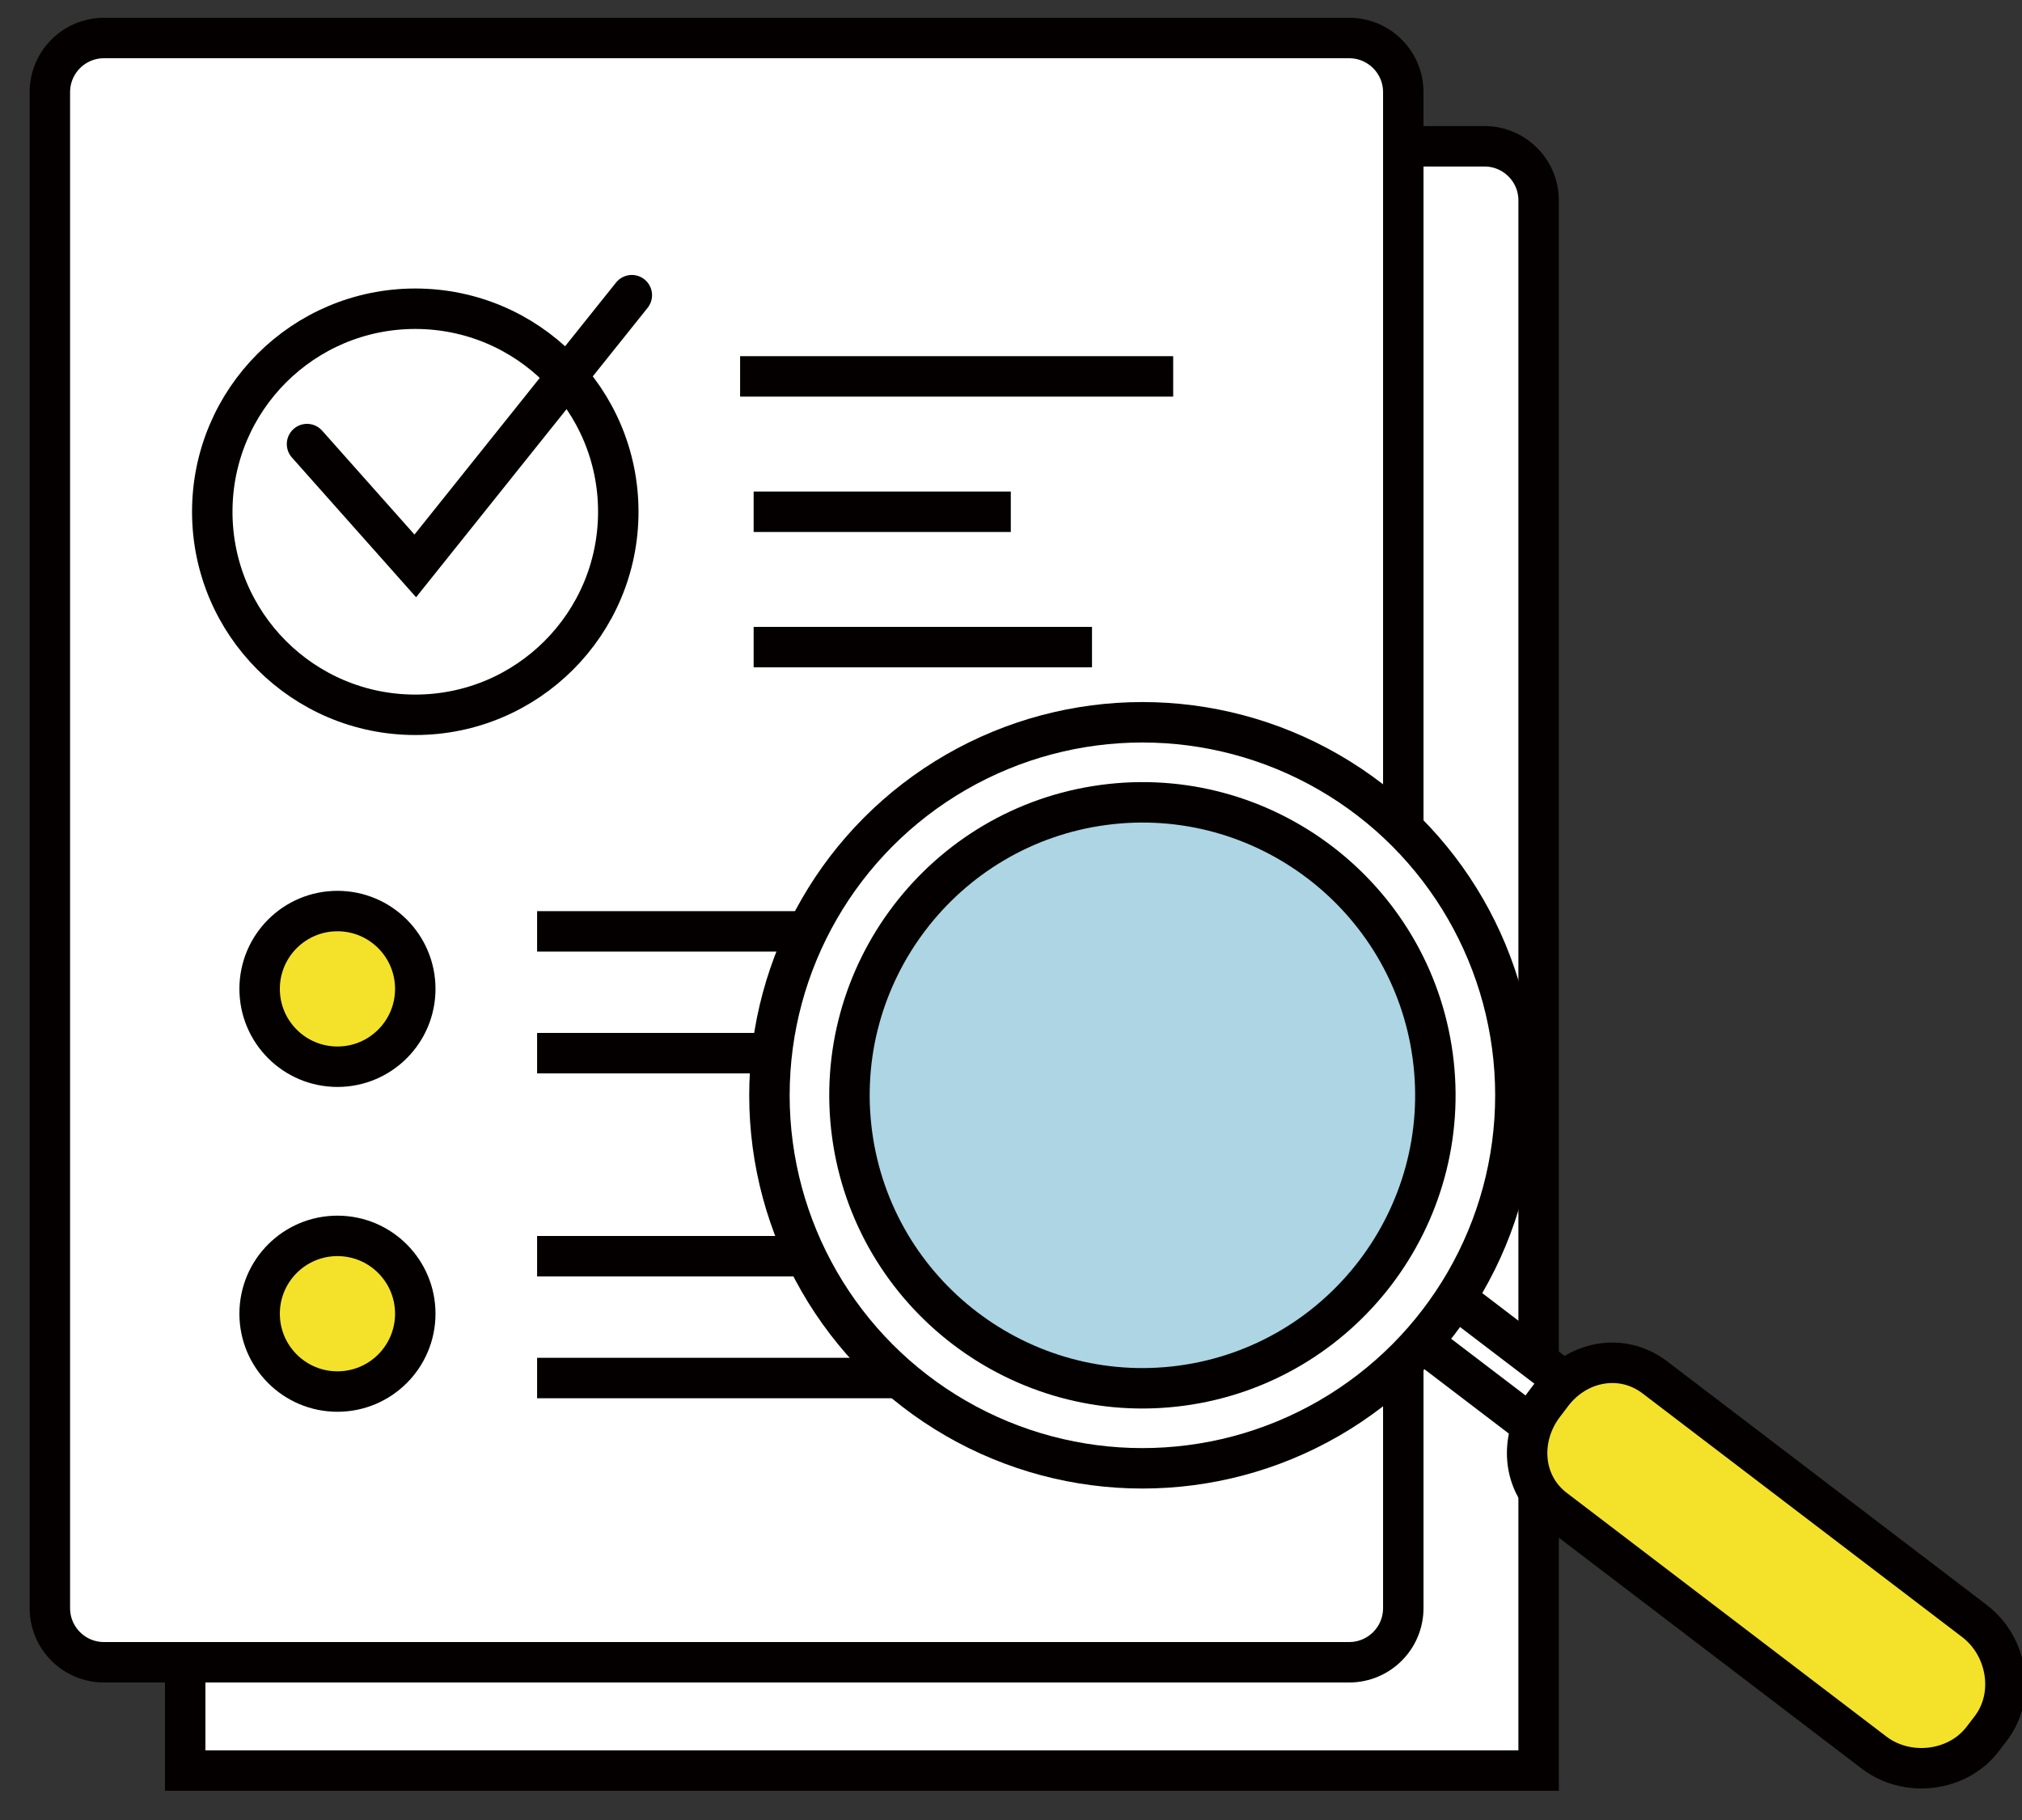
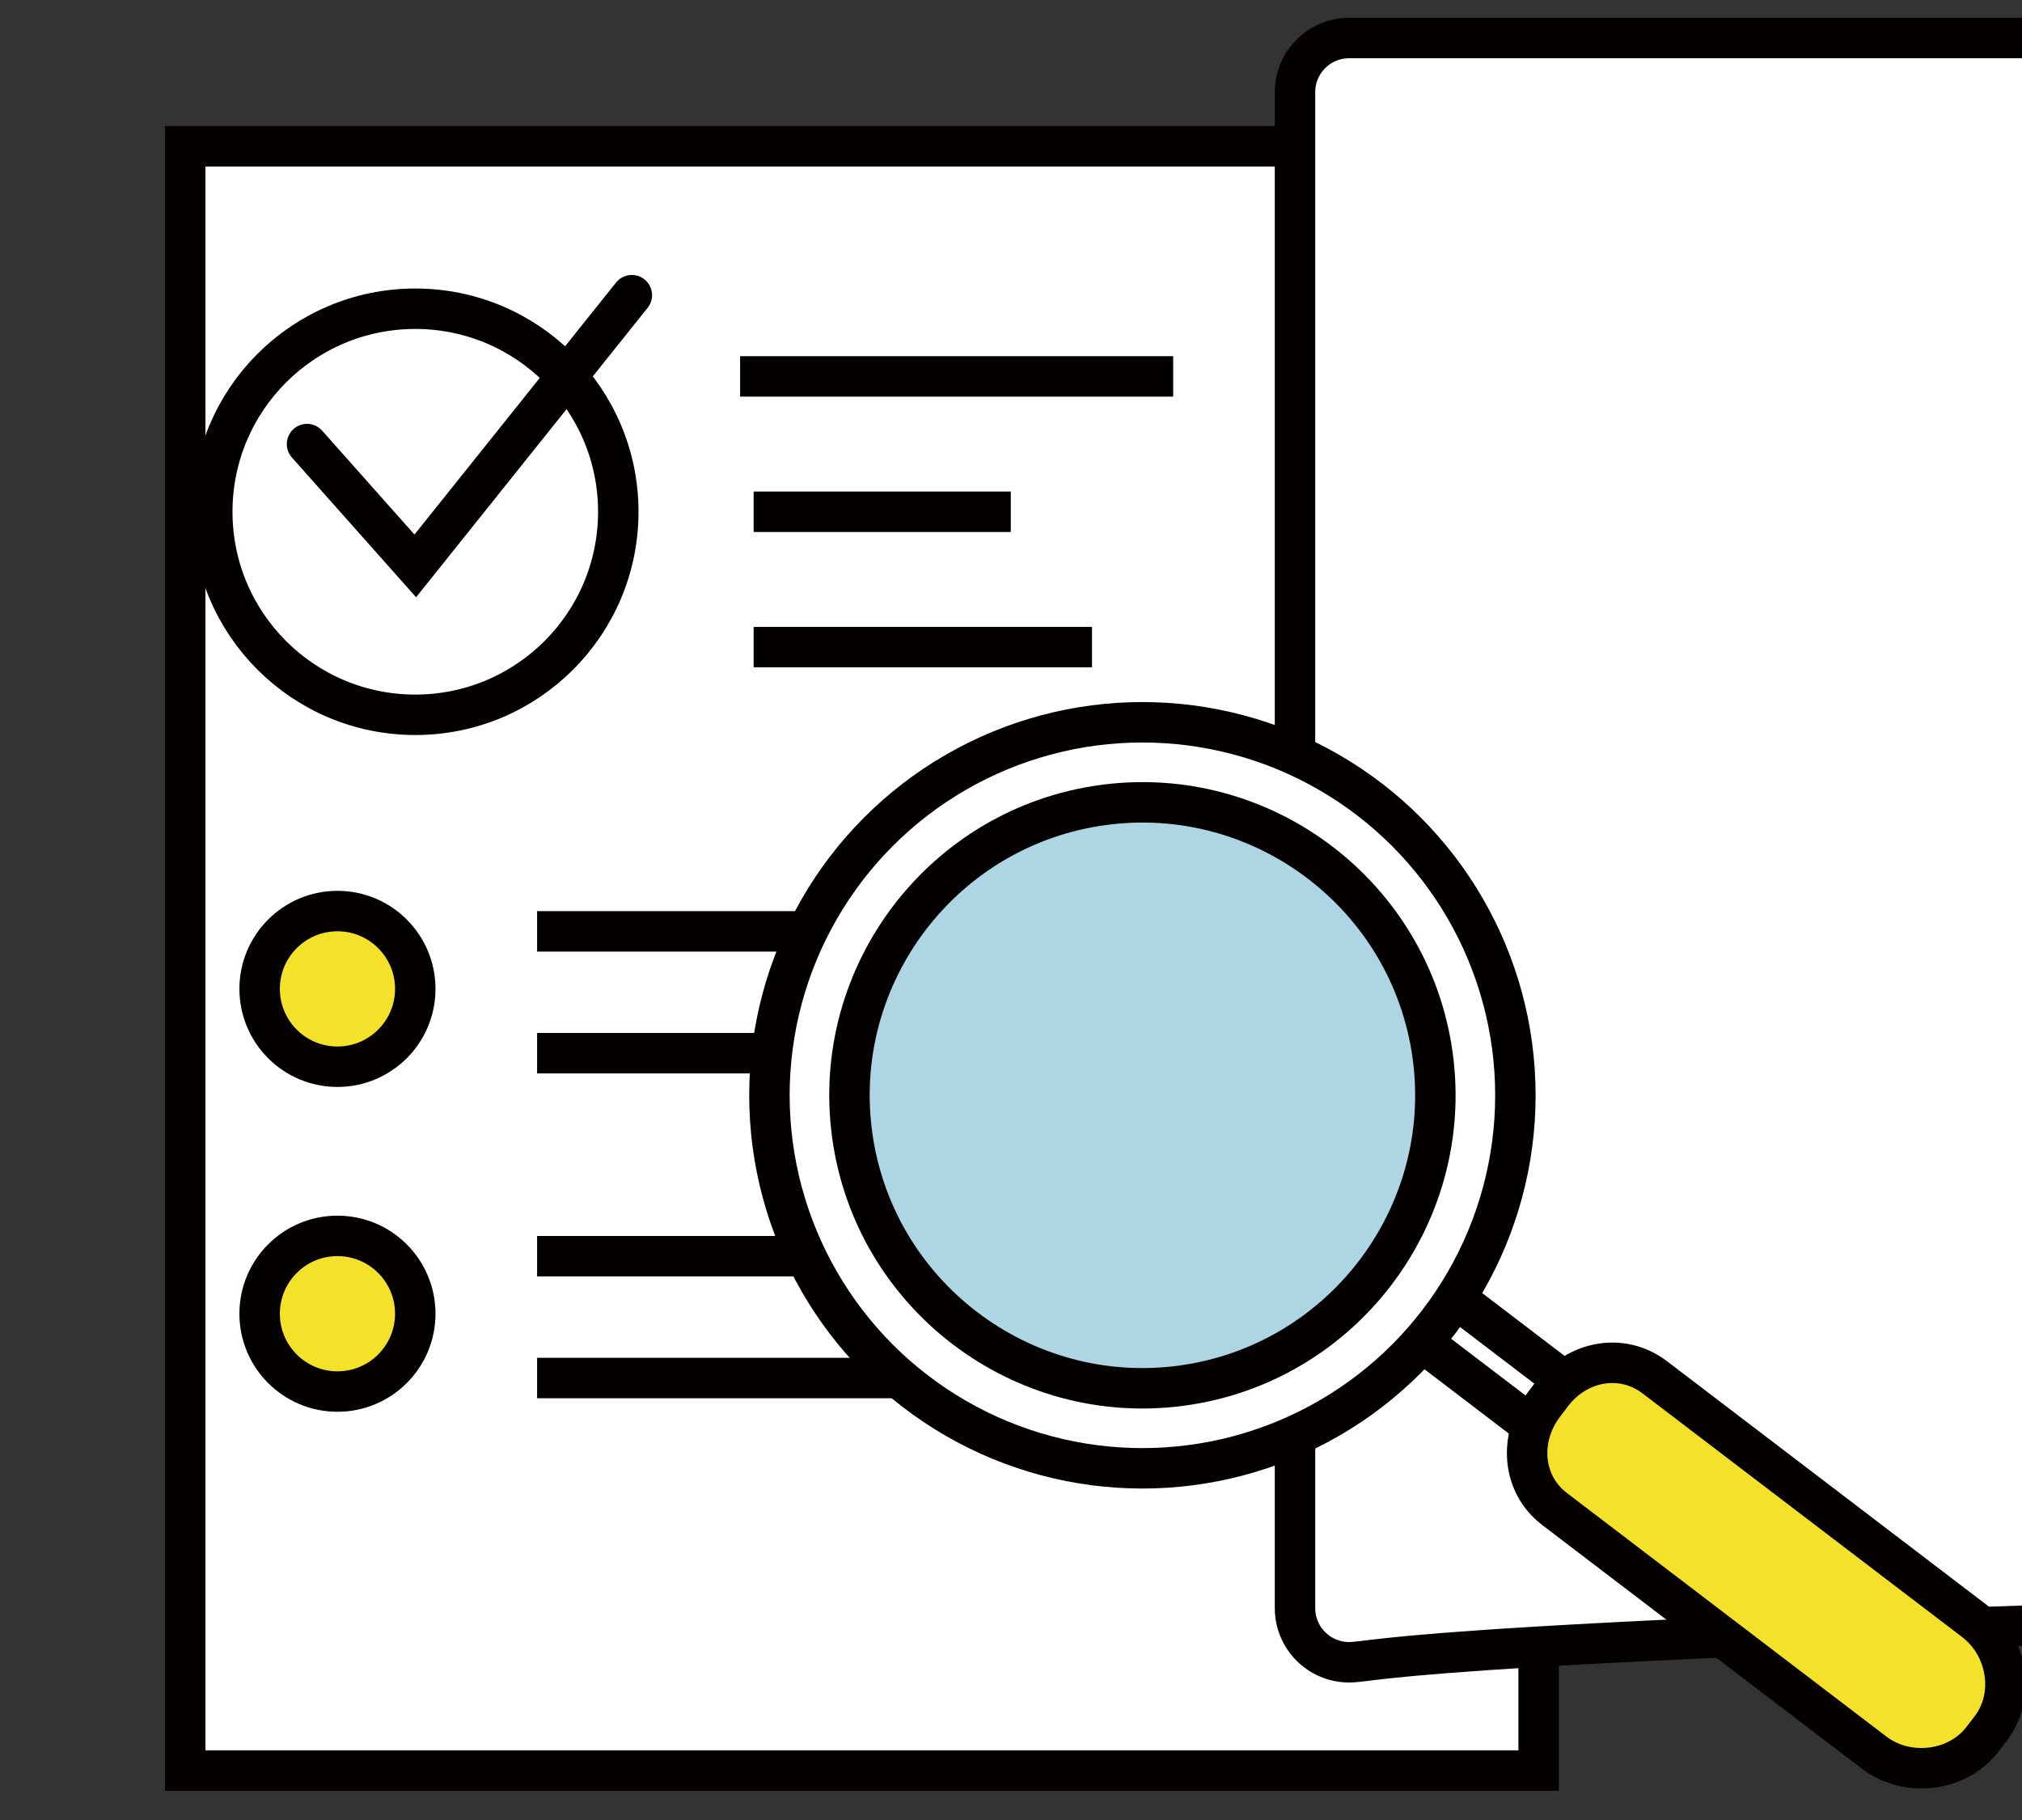
<svg xmlns="http://www.w3.org/2000/svg" version="1.1" id="Layer_1" x="0px" y="0px" width="100px" height="90px" viewBox="0 0 100 90" enable-background="new 0 0 100 90" xml:space="preserve">
  <rect x="0" y="0" width="100" height="90" fill="#333333" stroke="none" />
  <g>
    <g>
      <rect x="-196.179" y="38.774" fill="#515050" stroke="#040000" stroke-width="2" stroke-linecap="round" stroke-linejoin="round" stroke-miterlimit="10" width="27" height="59.999" />
      <path fill="#515050" stroke="#040000" stroke-width="2" stroke-linecap="round" stroke-linejoin="round" stroke-miterlimit="10" d="    M-139.679,103.773h-86l0,0c0-4.418,3.582-8,8-8h70.001C-143.26,95.773-139.679,99.355-139.679,103.773L-139.679,103.773z" />
      <g>
        <g>
          <path fill="#515050" stroke="#040000" stroke-width="2" stroke-linecap="round" stroke-linejoin="round" stroke-miterlimit="10" d="      M-119.368,78.338h-126.62c-2.209,0-4-1.791-4-4v-89.563c0-2.209,1.791-4,4-4h126.62c2.209,0,4,1.791,4,4v89.563      C-115.368,76.547-117.159,78.338-119.368,78.338z" />
          <path fill="none" stroke="#040000" stroke-width="2" stroke-linecap="round" stroke-linejoin="round" stroke-miterlimit="10" d="      M-119.368,78.338h-126.62c-2.209,0-4-1.791-4-4v-89.563c0-2.209,1.791-4,4-4h126.62c2.209,0,4,1.791,4,4v89.563      C-115.368,76.547-117.159,78.338-119.368,78.338z" />
        </g>
      </g>
      <path fill="#FFFFFF" stroke="#040000" stroke-width="2" stroke-linecap="round" stroke-miterlimit="10" d="M-118.846-19.226    h-127.665c-1.921,0-3.478,1.557-3.478,3.477v76.211h134.62v-76.211C-115.368-17.669-116.925-19.226-118.846-19.226z" />
    </g>
    <g>
      <g>
        <g>
          <line fill="#F4E22A" stroke="#040000" stroke-width="2" stroke-miterlimit="10" x1="-184.469" y1="-1.968" x2="-144.469" y2="-1.968" />
          <line fill="#F4E22A" stroke="#040000" stroke-width="2" stroke-miterlimit="10" x1="-184.469" y1="9.032" x2="-158.469" y2="9.032" />
          <line fill="#F4E22A" stroke="#040000" stroke-width="2" stroke-miterlimit="10" x1="-184.469" y1="19.493" x2="-158.469" y2="19.493" />
        </g>
        <rect x="-220.887" y="31.493" fill="#E7E8EC" width="76" height="12" />
        <rect x="-220.887" y="50.492" fill="#E7E8EC" width="76" height="9" />
      </g>
      <path fill="#ADD5E3" stroke="#040000" stroke-width="2" stroke-linecap="round" stroke-linejoin="round" stroke-miterlimit="10" d="    M-196.405,22.202c0-3.135-3.633-9.906-8.577-11.287c-0.571-0.205-0.794-0.939-0.069-1.373c2.669-1.186,4.533-3.773,4.533-6.882    c0-4.213-3.415-7.627-7.628-7.627c-4.211,0-7.625,3.414-7.625,7.627c0,3.041,1.781,5.659,4.354,6.882    c0.773,0.368,0.747,1.194,0.08,1.373c-4.931,1.391-8.55,8.258-8.55,11.287H-196.405z" />
    </g>
    <g>
      <path fill="#E84849" stroke="#040000" stroke-width="2" stroke-linecap="round" stroke-linejoin="round" stroke-miterlimit="10" d="    M-124.704,58.316c0,0-5.697,12.709-23.43,9.965v28.805c0.461,1.672-1.584,15.207,23.43,21.912    c25.014-6.705,22.969-20.24,23.43-21.912V68.281C-119.007,71.025-124.704,58.316-124.704,58.316z" />
      <polyline fill="#E84849" stroke="#040000" stroke-width="2" stroke-linecap="round" stroke-linejoin="round" stroke-miterlimit="10" points="    -133.463,88.938 -125.447,96.953 -125.447,96.953 -125.446,96.953 -113.188,84.693   " />
    </g>
  </g>
  <g>
    <g>
      <g>
        <line fill="#ADD5E3" stroke="#040000" stroke-width="2" stroke-linecap="round" stroke-linejoin="round" stroke-miterlimit="10" x1="241.279" y1="-16.537" x2="244.945" y2="-16.537" />
        <line fill="#ADD5E3" stroke="#040000" stroke-width="2" stroke-linecap="round" stroke-linejoin="round" stroke-miterlimit="10" x1="249.908" y1="-16.537" x2="253.574" y2="-16.537" />
      </g>
      <g>
        <line fill="#ADD5E3" stroke="#040000" stroke-width="2" stroke-linecap="round" stroke-linejoin="round" stroke-miterlimit="10" x1="247.426" y1="-10.389" x2="247.426" y2="-14.056" />
        <line fill="#ADD5E3" stroke="#040000" stroke-width="2" stroke-linecap="round" stroke-linejoin="round" stroke-miterlimit="10" x1="247.426" y1="-19.016" x2="247.426" y2="-22.682" />
      </g>
    </g>
    <g>
      <g>
        <path fill="#FFFFFF" stroke="#040000" stroke-width="2" stroke-linecap="round" stroke-miterlimit="10" d="M235.133-32.882     v-5.358c0-2.262,1.43-4.187,3.486-4.933h-39.043c-9.443,0-8.498,10.532-8.498,10.532v24.814c0,0,36.879,0,37.139,0     c3.818,0,6.916-3.097,6.916-6.916v-11.525v0.512v-6.885C235.133-32.641,235.131-32.729,235.133-32.882z" />
      </g>
      <path fill="#E7E8EC" d="M225.105-13.975h-28.393v-18.808c0-2.627,2.129-4.755,4.756-4.755h28.029v19.17    C229.498-15.942,227.531-13.975,225.105-13.975z" />
      <path fill="#ADD5E3" stroke="#040000" stroke-width="2" stroke-linecap="round" stroke-linejoin="round" stroke-miterlimit="10" d="    M244.354-32.415v-6.501c0-2.444-2.076-4.424-4.611-4.424c-2.533,0-4.609,1.98-4.609,4.424v6.501H244.354z" />
      <path fill="#ADD5E3" stroke="#040000" stroke-width="2" stroke-linecap="round" stroke-linejoin="round" stroke-miterlimit="10" d="    M220.789-14.743v-3.33v-6.147v-0.354c0-2.442-2.076-4.424-4.611-4.424c-2.533,0-4.609,1.981-4.609,4.424v0.354H180.32v9.477    c0,3.819,3.097,6.916,6.916,6.916c0.086,0,40.469,0,40.469,0C223.885-7.827,220.789-10.924,220.789-14.743z" />
      <path fill="#F4E22A" stroke="#040000" stroke-width="2" stroke-miterlimit="10" d="M214.645-25.116" />
      <path fill="#F4E22A" stroke="#040000" stroke-width="2" stroke-miterlimit="10" d="M214.645-25.116" />
      <g>
        <path fill="#FFFFFF" stroke="#040000" stroke-width="2" stroke-linecap="round" stroke-miterlimit="10" d="M211.568-18.539     v-5.356c0-2.264,1.432-4.188,3.486-4.935h-39.041c-9.443,0-8.498,10.532-8.498,10.532v40.182c0,0,36.877,0,37.139,0     c3.818,0,6.914-3.096,6.914-6.916v-33.266C211.568-18.298,211.566-18.386,211.568-18.539z" />
      </g>
    </g>
    <g>
      <circle fill="#F4E22A" stroke="#040000" stroke-width="2" stroke-miterlimit="10" cx="239.391" cy="15.479" r="10.871" />
      <circle fill="#F4E22A" stroke="#040000" stroke-width="2" stroke-miterlimit="10" cx="239.39" cy="14.936" r="2.175" />
      <line fill="#F4E22A" stroke="#040000" stroke-width="2" stroke-miterlimit="10" x1="239.391" y1="17.11" x2="239.391" y2="20.371" />
      <path fill="none" stroke="#040000" stroke-width="2" stroke-miterlimit="10" d="M232.324,7.327V4.338    c0-3.889,3.182-7.067,7.066-7.067l0,0c3.887,0,7.066,3.179,7.066,7.067v2.989" />
    </g>
-     <rect x="173.149" y="-9.877" fill="#E7E8EC" width="32.784" height="7.684" />
    <path fill="#E7E8EC" d="M200.637,15.737h-27.487V0.881h32.784v9.559C205.934,13.366,203.563,15.737,200.637,15.737z" />
    <g>
      <path fill="#ADD5E3" stroke="#040000" stroke-width="2" stroke-linecap="round" stroke-linejoin="round" stroke-miterlimit="10" d="    M164.186,21.884c0.086,0,40.469,0,40.469,0c-3.82,0-6.916-3.096-6.916-6.916V4.979H157.27v9.988    C157.27,18.788,160.365,21.884,164.186,21.884z" />
    </g>
    <g>
      <path fill="#E84849" d="M179.575-20.132l-1.866,2.458v0.04l2.969-0.393v1.336l-2.969-0.354v0.04l1.887,2.36l-1.238,0.707    l-1.18-2.752h-0.039l-1.277,2.771l-1.121-0.708l1.867-2.399v-0.04l-2.91,0.375v-1.336l2.891,0.373v-0.04l-1.848-2.398l1.199-0.688    l1.219,2.733h0.039l1.199-2.753L179.575-20.132z" />
      <path fill="#E84849" d="M187.736-20.132l-1.867,2.458v0.04l2.969-0.393v1.336l-2.969-0.354v0.04l1.887,2.36l-1.238,0.707    l-1.18-2.752h-0.04l-1.276,2.771l-1.121-0.708l1.867-2.399v-0.04l-2.91,0.375v-1.336l2.891,0.373v-0.04l-1.848-2.398l1.199-0.688    l1.219,2.733h0.039l1.199-2.753L187.736-20.132z" />
      <path fill="#E84849" d="M195.896-20.132l-1.868,2.458v0.04l2.968-0.393v1.336l-2.968-0.354v0.04l1.888,2.36l-1.239,0.707    l-1.18-2.752h-0.04l-1.277,2.771l-1.12-0.708l1.868-2.399v-0.04l-2.91,0.375v-1.336l2.89,0.373v-0.04l-1.848-2.398l1.199-0.688    l1.22,2.733h0.039l1.199-2.753L195.896-20.132z" />
      <path fill="#E84849" d="M204.056-20.132l-1.868,2.458v0.04l2.969-0.393v1.336l-2.969-0.354v0.04l1.888,2.36l-1.238,0.707    l-1.179-2.752h-0.041l-1.277,2.771l-1.12-0.708l1.867-2.399v-0.04l-2.909,0.375v-1.336l2.89,0.373v-0.04l-1.848-2.398l1.2-0.688    l1.219,2.733h0.039l1.197-2.753L204.056-20.132z" />
    </g>
    <g>
      <g>
        <line fill="#ADD5E3" stroke="#040000" stroke-width="2" stroke-linecap="round" stroke-linejoin="round" stroke-miterlimit="10" x1="214.643" y1="22.652" x2="216.629" y2="22.652" />
        <line fill="#ADD5E3" stroke="#040000" stroke-width="2" stroke-linecap="round" stroke-linejoin="round" stroke-miterlimit="10" x1="219.314" y1="22.652" x2="221.301" y2="22.652" />
      </g>
      <g>
        <line fill="#ADD5E3" stroke="#040000" stroke-width="2" stroke-linecap="round" stroke-linejoin="round" stroke-miterlimit="10" x1="217.971" y1="25.982" x2="217.971" y2="23.997" />
        <line fill="#ADD5E3" stroke="#040000" stroke-width="2" stroke-linecap="round" stroke-linejoin="round" stroke-miterlimit="10" x1="217.971" y1="21.308" x2="217.971" y2="19.321" />
      </g>
    </g>
    <polyline fill="none" stroke="#040000" stroke-width="2" stroke-linecap="round" stroke-linejoin="round" stroke-miterlimit="10" points="   212.08,8.052 217.859,4.678 225.398,4.678  " />
    <line fill="none" stroke="#040000" stroke-width="2" stroke-linecap="round" stroke-linejoin="round" stroke-miterlimit="10" x1="221.578" y1="1.447" x2="225.398" y2="1.447" />
    <polyline fill="none" stroke="#040000" stroke-width="2" stroke-linecap="round" stroke-linejoin="round" stroke-miterlimit="10" points="   191.592,-40.099 185.812,-43.474 178.271,-43.474  " />
    <line fill="none" stroke="#040000" stroke-width="2" stroke-linecap="round" stroke-linejoin="round" stroke-miterlimit="10" x1="182.094" y1="-46.705" x2="178.271" y2="-46.705" />
  </g>
  <g>
    <g>
      <path fill="#FFFFFF" stroke="#040000" stroke-width="2" stroke-linecap="round" stroke-miterlimit="10" d="M76.094,87.556H9.159    V7.234h64.257c1.48,0,2.678,1.199,2.678,2.677V87.556z" />
-       <path fill="#FFFFFF" stroke="#040000" stroke-width="2" stroke-linecap="round" stroke-miterlimit="10" d="M66.723,82.2H5.143    c-1.479,0-2.677-1.198-2.677-2.678V4.557c0-1.479,1.199-2.677,2.677-2.677h61.58c1.48,0,2.678,1.199,2.678,2.677v74.966    C69.4,81.002,68.203,82.2,66.723,82.2z" />
+       <path fill="#FFFFFF" stroke="#040000" stroke-width="2" stroke-linecap="round" stroke-miterlimit="10" d="M66.723,82.2c-1.479,0-2.677-1.198-2.677-2.678V4.557c0-1.479,1.199-2.677,2.677-2.677h61.58c1.48,0,2.678,1.199,2.678,2.677v74.966    C69.4,81.002,68.203,82.2,66.723,82.2z" />
      <circle fill="#FFFFFF" stroke="#040000" stroke-width="2" stroke-linecap="round" stroke-miterlimit="10" cx="20.538" cy="25.307" r="10.04" />
      <line fill="#F4E22A" stroke="#040000" stroke-width="2" stroke-miterlimit="10" x1="36.603" y1="18.613" x2="58.021" y2="18.613" />
      <line fill="#F4E22A" stroke="#040000" stroke-width="2" stroke-miterlimit="10" x1="37.272" y1="25.307" x2="49.99" y2="25.307" />
      <line fill="#F4E22A" stroke="#040000" stroke-width="2" stroke-miterlimit="10" x1="37.272" y1="32" x2="54.006" y2="32" />
      <circle fill="#F4E22A" stroke="#040000" stroke-width="2" stroke-miterlimit="10" cx="16.689" cy="48.901" r="3.849" />
      <line fill="#F4E22A" stroke="#040000" stroke-width="2" stroke-miterlimit="10" x1="26.563" y1="46.057" x2="60.029" y2="46.057" />
      <line fill="#F4E22A" stroke="#040000" stroke-width="2" stroke-miterlimit="10" x1="26.563" y1="52.079" x2="45.304" y2="52.079" />
      <circle fill="#F4E22A" stroke="#040000" stroke-width="2" stroke-miterlimit="10" cx="16.689" cy="64.964" r="3.849" />
      <line fill="#F4E22A" stroke="#040000" stroke-width="2" stroke-miterlimit="10" x1="26.563" y1="62.12" x2="60.029" y2="62.12" />
      <line fill="#F4E22A" stroke="#040000" stroke-width="2" stroke-miterlimit="10" x1="26.563" y1="68.144" x2="45.304" y2="68.144" />
    </g>
    <g>
      <rect x="68.293" y="66.793" transform="matrix(0.795 0.606 -0.606 0.795 56.652 -31.447)" fill="#FFFFFF" stroke="#040000" stroke-width="2" stroke-linecap="round" stroke-miterlimit="10" width="13.189" height="2.729" />
      <path fill="#F4E22A" stroke="#040000" stroke-width="2" stroke-miterlimit="10" d="M98.053,85.998    c-1.241,1.629-3.738,1.913-5.364,0.672L76.88,74.619c-1.629-1.241-1.769-3.535-0.525-5.161l0.407-0.537    c1.241-1.628,3.453-2.051,5.08-0.81L97.649,80.16c1.629,1.243,2.053,3.675,0.813,5.304L98.053,85.998z" />
      <g>
        <circle fill="#FFFFFF" stroke="#040000" stroke-width="2" stroke-linecap="round" stroke-miterlimit="10" cx="56.499" cy="54.163" r="18.446" />
        <path fill="#ADD5E3" stroke="#040000" stroke-width="2" stroke-linecap="round" stroke-linejoin="round" stroke-miterlimit="10" d="     M58.436,68.521c-7.917,1.066-15.226-4.505-16.294-12.422c-1.067-7.916,4.505-15.225,12.422-16.292     c7.915-1.068,15.225,4.504,16.293,12.419C71.923,60.143,66.353,67.452,58.436,68.521z" />
      </g>
    </g>
    <polyline fill="none" stroke="#040000" stroke-width="2" stroke-linecap="round" stroke-miterlimit="10" points="15.184,21.96    20.538,27.984 31.248,14.597  " />
  </g>
  <g>
    <circle fill="#F4E22A" stroke="#040000" stroke-width="2" stroke-linecap="round" stroke-linejoin="round" stroke-miterlimit="10" cx="226.716" cy="60.146" r="8.771" />
    <circle fill="#F4E22A" stroke="#040000" stroke-width="2" stroke-linecap="round" stroke-linejoin="round" stroke-miterlimit="10" cx="276.057" cy="69.465" r="5.482" />
    <g>
      <g>
        <line fill="#ADD5E3" stroke="#040000" stroke-width="2" stroke-linecap="round" stroke-linejoin="round" stroke-miterlimit="10" x1="271.67" y1="91.394" x2="274.285" y2="91.394" />
        <line fill="#ADD5E3" stroke="#040000" stroke-width="2" stroke-linecap="round" stroke-linejoin="round" stroke-miterlimit="10" x1="277.826" y1="91.394" x2="280.441" y2="91.394" />
      </g>
      <g>
        <line fill="#ADD5E3" stroke="#040000" stroke-width="2" stroke-linecap="round" stroke-linejoin="round" stroke-miterlimit="10" x1="276.055" y1="95.779" x2="276.055" y2="93.164" />
        <line fill="#ADD5E3" stroke="#040000" stroke-width="2" stroke-linecap="round" stroke-linejoin="round" stroke-miterlimit="10" x1="276.055" y1="89.623" x2="276.055" y2="87.008" />
      </g>
    </g>
    <g>
      <g>
        <line fill="#ADD5E3" stroke="#040000" stroke-width="2" stroke-linecap="round" stroke-linejoin="round" stroke-miterlimit="10" x1="201.498" y1="79.881" x2="205.422" y2="79.881" />
        <line fill="#ADD5E3" stroke="#040000" stroke-width="2" stroke-linecap="round" stroke-linejoin="round" stroke-miterlimit="10" x1="210.73" y1="79.881" x2="214.655" y2="79.881" />
      </g>
      <g>
        <line fill="#ADD5E3" stroke="#040000" stroke-width="2" stroke-linecap="round" stroke-linejoin="round" stroke-miterlimit="10" x1="208.076" y1="86.46" x2="208.076" y2="82.535" />
        <line fill="#ADD5E3" stroke="#040000" stroke-width="2" stroke-linecap="round" stroke-linejoin="round" stroke-miterlimit="10" x1="208.076" y1="77.227" x2="208.076" y2="73.303" />
      </g>
    </g>
    <circle fill="#FFFFFF" stroke="#040000" stroke-width="2" stroke-linecap="round" stroke-linejoin="round" stroke-miterlimit="10" cx="255.223" cy="64.531" r="1.645" />
    <g>
      <circle fill="#F4E22A" stroke="#040000" stroke-width="2" stroke-linecap="round" stroke-linejoin="round" stroke-miterlimit="10" cx="244.259" cy="92.49" r="19.735" />
      <polyline fill="none" stroke="#040000" stroke-width="2" stroke-linecap="round" stroke-linejoin="round" stroke-miterlimit="10" points="    233.356,86.592 239.041,100.234 244.195,86.592 249.721,100.234 254.795,86.592   " />
      <line fill="none" stroke="#040000" stroke-width="2" stroke-linecap="round" stroke-linejoin="round" stroke-miterlimit="10" x1="231.753" y1="92.104" x2="257.018" y2="92.104" />
    </g>
    <g>
      <path fill="#F2D4A4" d="M276.434,114.877c-1.094-2.346-3.881-3.359-6.227-2.266l-13.932,5.67l-0.176,0.035    c0.125-0.217,0.234-0.445,0.322-0.688c0.885-2.432-0.369-5.121-2.801-6.006l-21.899-7.447c-3.302-1.1-6.894-0.938-10.081,0.457    l-9.9,4.408l6.457,17.086l4.752-1.783c3.564-0.592,6.342,0.674,8.342,1.779l8.42,4.652c3.797,2.096,8.35,2.324,12.336,0.615    l0.887-0.381l21.234-9.904C276.514,120.012,277.529,117.223,276.434,114.877z" />
      <path fill="none" stroke="#040000" stroke-width="2" stroke-linecap="round" stroke-linejoin="round" stroke-miterlimit="10" d="    M256.275,118.281l13.932-5.67c2.346-1.094,5.133-0.08,6.227,2.266l0,0c1.096,2.346,0.08,5.135-2.266,6.229l-21.234,9.904    l-0.887,0.381c-3.986,1.709-8.539,1.48-12.336-0.615l-8.42-4.652c-3.824-2.111-8.412-2.326-12.416-0.58" />
      <path fill="#ADD5E3" stroke="#040000" stroke-width="2" stroke-linecap="round" stroke-linejoin="round" stroke-miterlimit="10" d="    M200.679,137.809l17.124-8.492c1.169-0.555,1.668-1.951,1.115-3.121l-7.751-18.262c-0.554-1.17-1.95-1.67-3.12-1.115l-7.368,3.381    C200.679,110.199,200.679,137.018,200.679,137.809z" />
      <circle fill="#FFFFFF" stroke="#040000" stroke-width="2" stroke-linecap="round" stroke-linejoin="round" stroke-miterlimit="10" cx="206.685" cy="115.922" r="1.485" />
      <path fill="none" stroke="#040000" stroke-width="2" stroke-linecap="round" stroke-linejoin="round" stroke-miterlimit="10" d="    M237.16,116.07l13.256,4.361c2.432,0.883,5.121-0.369,6.006-2.803l0,0c0.885-2.432-0.369-5.121-2.801-6.006l-21.899-7.447    c-3.302-1.1-6.894-0.938-10.081,0.457l-9.9,4.408" />
    </g>
  </g>
</svg>